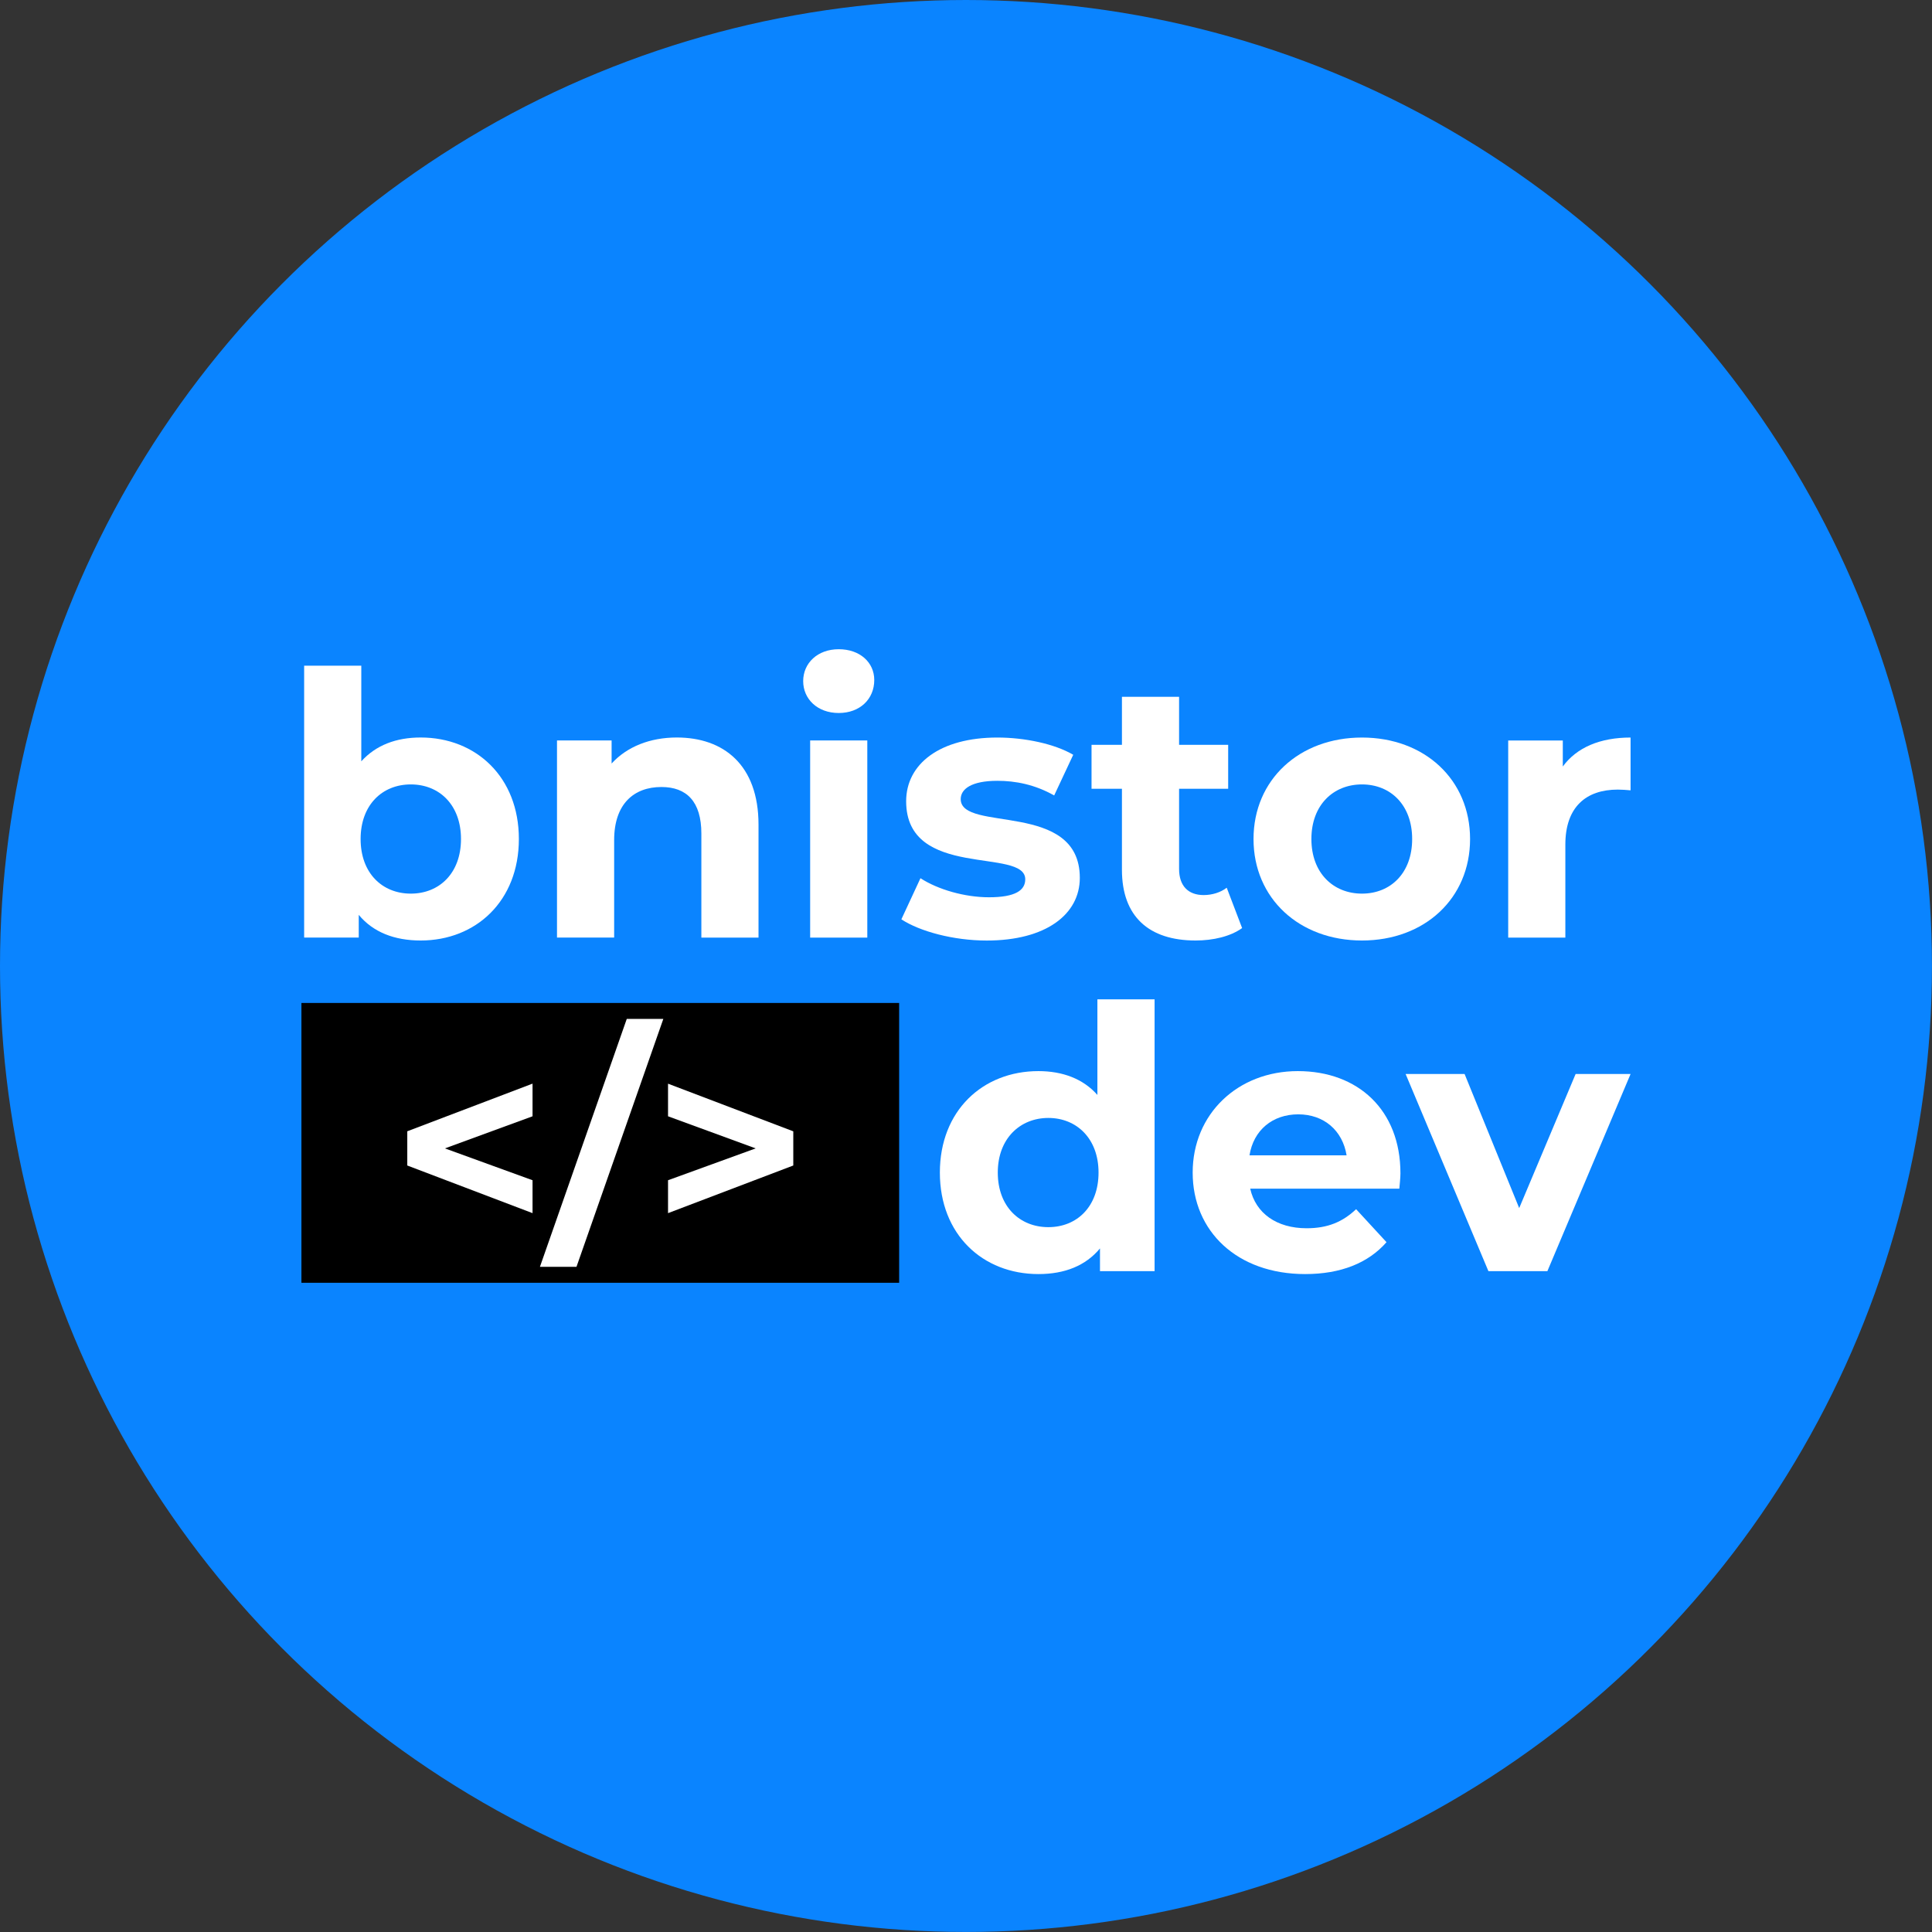
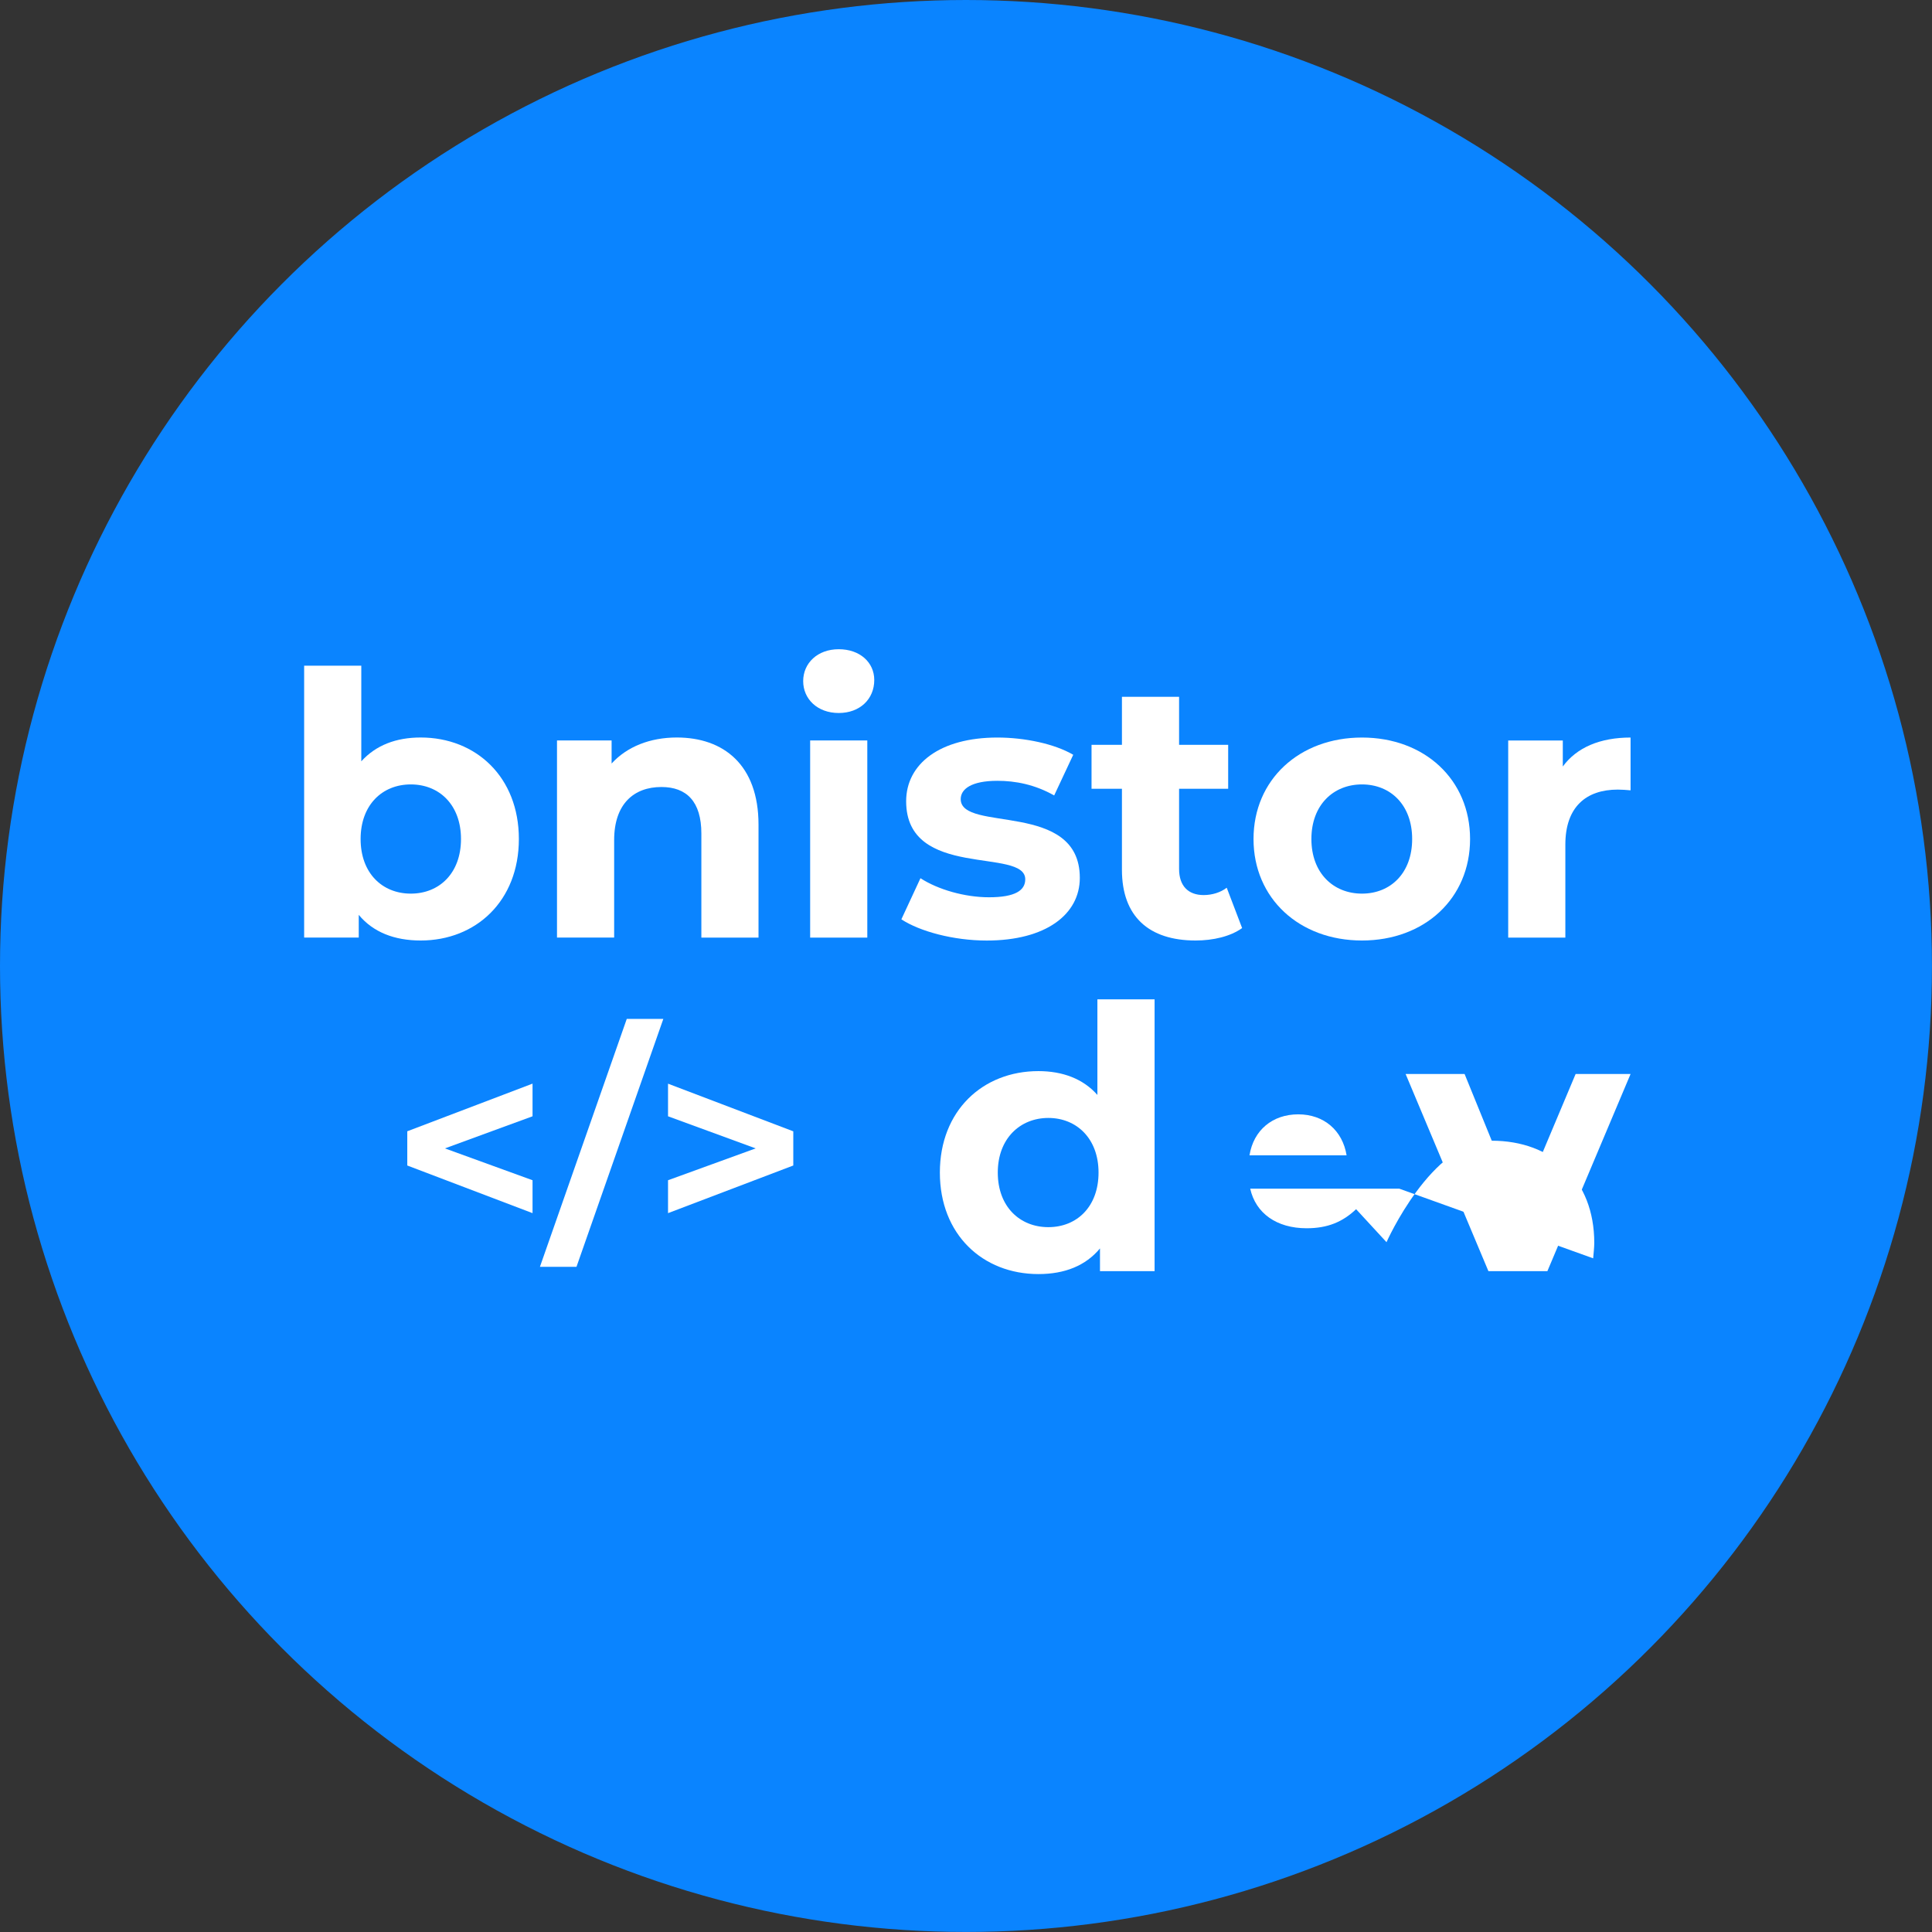
<svg xmlns="http://www.w3.org/2000/svg" id="Layer_2" data-name="Layer 2" viewBox="0 0 455.01 455.01">
  <rect x="0" y="0" width="455.01" height="455.01" fill="#333333" stroke="none" />
  <defs>
    <style>
      .cls-1 {
        fill: #fff;
      }

      .cls-2 {
        fill: #0a84ff;
      }
    </style>
  </defs>
  <g id="Livello_1" data-name="Livello 1">
    <circle class="cls-2" cx="227.5" cy="227.5" r="227.5" />
    <g>
      <g>
        <path class="cls-1" d="M271.92,235.34v64.03h-12.86v-5.35c-3.37,4.06-8.28,6.04-14.5,6.04-13.12,0-23.21-9.32-23.21-23.9s10.1-23.9,23.21-23.9c5.7,0,10.53,1.81,13.89,5.61v-22.52h13.46ZM258.72,276.15c0-8.02-5.18-12.86-11.82-12.86s-11.91,4.83-11.91,12.86,5.18,12.86,11.91,12.86,11.82-4.83,11.82-12.86Z" />
-         <path class="cls-1" d="M329.56,279.95h-35.12c1.29,5.78,6.21,9.32,13.29,9.32,4.92,0,8.46-1.47,11.65-4.49l7.16,7.77c-4.31,4.92-10.79,7.51-19.16,7.51-16.05,0-26.49-10.1-26.49-23.9s10.61-23.9,24.77-23.9,24.16,9.15,24.16,24.08c0,1.04-.17,2.5-.26,3.62ZM294.27,272.1h22.87c-.95-5.87-5.35-9.66-11.39-9.66s-10.53,3.71-11.48,9.66Z" />
+         <path class="cls-1" d="M329.56,279.95h-35.12c1.29,5.78,6.21,9.32,13.29,9.32,4.92,0,8.46-1.47,11.65-4.49l7.16,7.77s10.61-23.9,24.77-23.9,24.16,9.15,24.16,24.08c0,1.04-.17,2.5-.26,3.62ZM294.27,272.1h22.87c-.95-5.87-5.35-9.66-11.39-9.66s-10.53,3.71-11.48,9.66Z" />
        <path class="cls-1" d="M384.02,252.94l-19.59,46.43h-13.89l-19.5-46.43h13.89l12.86,31.58,13.29-31.58h12.94Z" />
      </g>
      <g>
        <path class="cls-1" d="M122.2,197.6c0,14.58-10.1,23.9-23.13,23.9-6.21,0-11.22-1.98-14.58-6.04v5.35h-12.86v-64.03h13.46v22.52c3.45-3.8,8.2-5.61,13.98-5.61,13.03,0,23.13,9.32,23.13,23.9ZM108.57,197.6c0-8.02-5.09-12.86-11.82-12.86s-11.82,4.83-11.82,12.86,5.09,12.86,11.82,12.86,11.82-4.83,11.82-12.86Z" />
        <path class="cls-1" d="M178.64,194.24v26.58h-13.46v-24.51c0-7.51-3.45-10.96-9.41-10.96-6.47,0-11.13,3.97-11.13,12.51v22.95h-13.46v-46.43h12.86v5.44c3.62-3.97,9.06-6.13,15.36-6.13,10.96,0,19.24,6.39,19.24,20.54Z" />
        <path class="cls-1" d="M189.16,160.41c0-4.23,3.37-7.51,8.37-7.51s8.37,3.11,8.37,7.25c0,4.49-3.37,7.77-8.37,7.77s-8.37-3.28-8.37-7.51ZM190.8,174.39h13.46v46.43h-13.46v-46.43Z" />
        <path class="cls-1" d="M212.29,216.5l4.49-9.67c4.14,2.68,10.44,4.49,16.14,4.49,6.21,0,8.54-1.64,8.54-4.23,0-7.59-28.05.17-28.05-18.38,0-8.8,7.94-15.01,21.49-15.01,6.39,0,13.46,1.47,17.86,4.06l-4.49,9.58c-4.57-2.59-9.15-3.45-13.38-3.45-6.04,0-8.63,1.9-8.63,4.31,0,7.94,28.05.26,28.05,18.55,0,8.63-8.03,14.76-21.92,14.76-7.85,0-15.79-2.16-20.11-5Z" />
        <path class="cls-1" d="M292.54,218.57c-2.76,1.98-6.82,2.93-10.96,2.93-10.96,0-17.35-5.61-17.35-16.66v-19.07h-7.16v-10.36h7.16v-11.3h13.46v11.3h11.56v10.36h-11.56v18.9c0,3.97,2.16,6.13,5.78,6.13,1.98,0,3.97-.6,5.44-1.73l3.62,9.49Z" />
        <path class="cls-1" d="M295.22,197.6c0-13.98,10.79-23.9,25.54-23.9s25.46,9.92,25.46,23.9-10.7,23.9-25.46,23.9-25.54-9.92-25.54-23.9ZM332.58,197.6c0-8.02-5.09-12.86-11.82-12.86s-11.91,4.83-11.91,12.86,5.18,12.86,11.91,12.86,11.82-4.83,11.82-12.86Z" />
        <path class="cls-1" d="M384.02,173.7v12.43c-1.12-.09-1.98-.17-3.02-.17-7.42,0-12.34,4.06-12.34,12.94v21.92h-13.46v-46.43h12.86v6.13c3.28-4.49,8.8-6.82,15.96-6.82Z" />
      </g>
    </g>
-     <rect x="70.99" y="236.21" width="140.77" height="65.9" />
    <g>
      <path class="cls-1" d="M125.42,262.9l-20.64,7.56,20.64,7.5v7.75l-29.5-11.22v-8.06l29.5-11.22v7.68Z" />
      <path class="cls-1" d="M147.61,239.97h8.61l-20.45,58.38h-8.61l20.45-58.38Z" />
      <path class="cls-1" d="M186.83,266.43v8.06l-29.5,11.22v-7.75l20.64-7.5-20.64-7.56v-7.68l29.5,11.22Z" />
    </g>
  </g>
</svg>